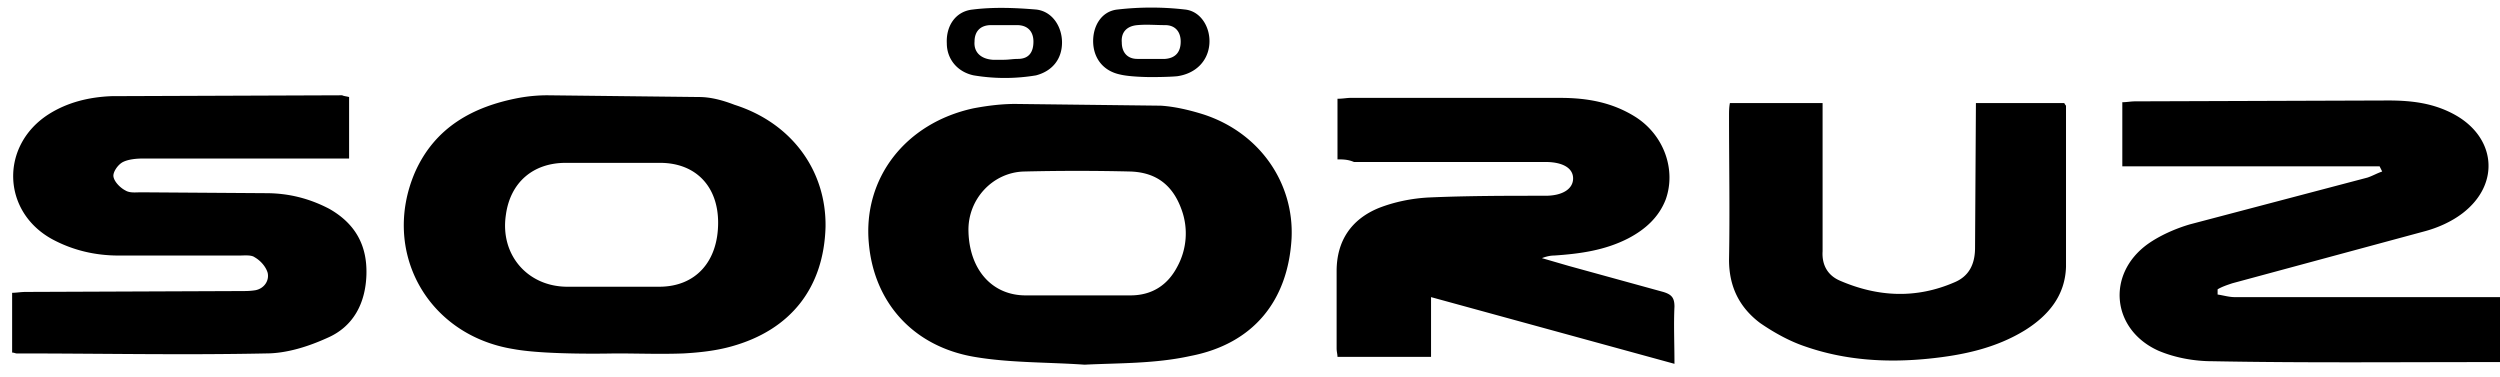
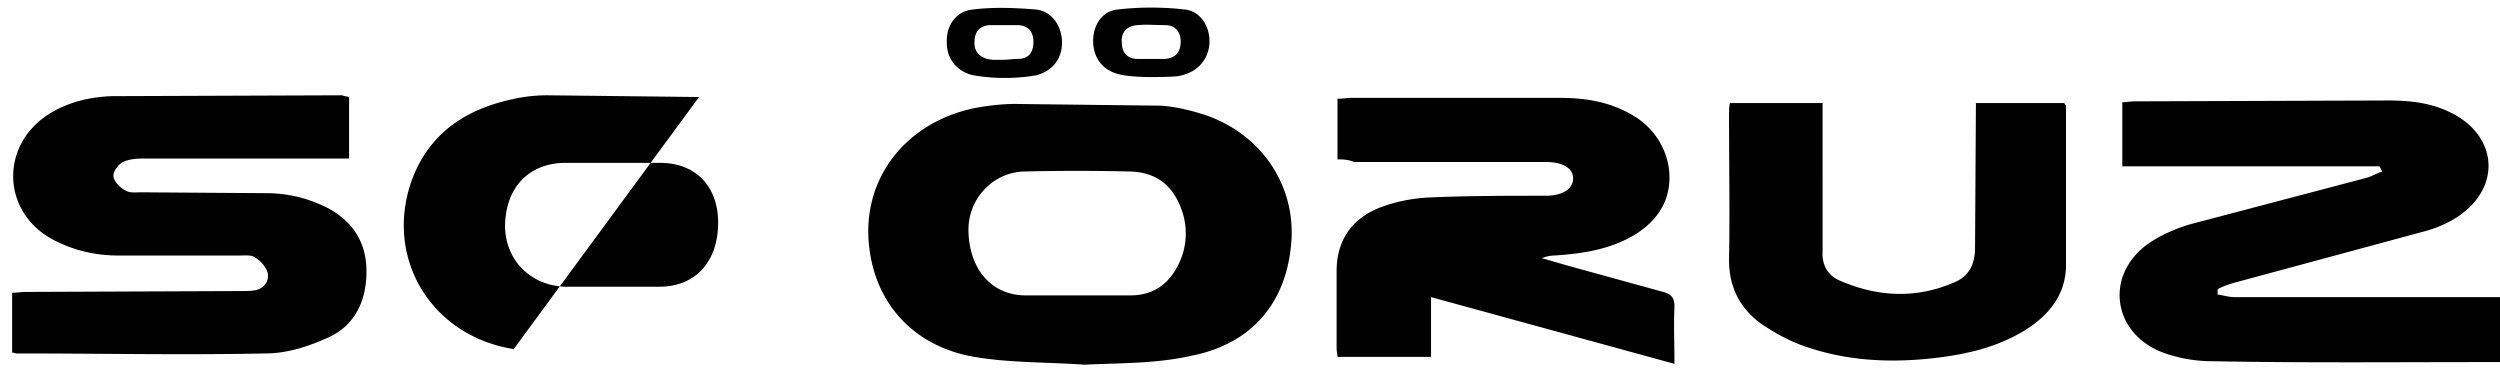
<svg xmlns="http://www.w3.org/2000/svg" viewBox="0 0 288.6 43.5">
-   <path d="M59.3 40.3C49.3 38.7 44 29 47.9 19.9c2.3-5.2 6.7-7.6 12-8.6 1.1-.2 2.2-.3 3.3-.3l17.5.2c1.4 0 2.8.4 4.1.9 6.6 2.1 10.6 7.6 10.5 14.1-.2 7-4 11.9-10.9 13.8-1.8.5-3.7.7-5.5.8-2.6.1-5.2 0-7.9 0 0 0-7.9.2-11.7-.5zm11.3-7.2h5.5c4.2 0 6.8-2.9 6.8-7.4 0-4.2-2.6-6.9-6.7-6.9H65.3c-3.8 0-6.4 2.3-6.9 6-.7 4.6 2.5 8.3 7.1 8.3h5.1zm54.6 9c-4.3-.3-8.6-.2-12.7-.9-7.1-1.2-11.6-6.3-12.2-13.1-.7-7.5 4.2-13.9 12.1-15.6 1.6-.3 3.2-.5 4.8-.5l16.8.2c1.6.1 3.3.5 4.9 1 6.5 2.1 10.5 7.9 10.2 14.3-.4 7.2-4.4 12.2-11.7 13.6-4.1.9-8.2.8-12.2 1zm-.9-8h6.2c2.5 0 4.3-1.2 5.4-3.3a8 8 0 0 0 .5-6.6c-1-2.8-2.9-4.3-5.9-4.4-4.1-.1-8.2-.1-12.3 0-3.6.1-6.5 3.2-6.4 6.9.1 4.4 2.7 7.4 6.6 7.4h5.9zm150.4-14.9H245v-7.4c.5 0 1-.1 1.5-.1l29.2-.1c2.7 0 5.2.3 7.6 1.6 4.8 2.6 5.4 8 1 11.4-1.3 1-2.9 1.7-4.4 2.1l-22.2 6c-.6.2-1.2.4-1.7.7v.6c.7.1 1.3.3 2 .3h30.6v7.5h-1.7c-10.5 0-21 .1-31.5-.1-2.1 0-4.3-.4-6.2-1.2-5.4-2.4-6.1-8.8-1.3-12.3 1.4-1 3.2-1.8 4.9-2.3l20.5-5.4c.6-.2 1.1-.5 1.7-.7l-.3-.6zm-234.4-8v7.1H16.5c-.8 0-1.7.1-2.3.4s-1.2 1.2-1.1 1.7c.1.6.8 1.3 1.4 1.6.5.3 1.2.2 1.8.2l14.4.1c2.6 0 5 .6 7.3 1.8 3 1.7 4.4 4.2 4.3 7.6-.1 3.3-1.5 6-4.5 7.3-2.2 1-4.7 1.8-7.1 1.8-9.6.2-19.2 0-28.8 0-.1 0-.3-.1-.5-.1v-6.9c.5 0 1-.1 1.6-.1l24.8-.1c.6 0 1.1 0 1.7-.1 1-.2 1.6-1.1 1.4-2-.2-.7-.8-1.4-1.5-1.8-.4-.3-1.2-.2-1.8-.2H13.7c-2.7 0-5.3-.6-7.7-1.9-5.8-3.2-6-10.8-.4-14.4 2.2-1.4 4.7-2 7.3-2.1l26.6-.1c.2.1.4.1.8.2zm114.1 7.2v-7c.6 0 1.1-.1 1.5-.1h24.2c3.1 0 6 .5 8.7 2.2 3.3 2.1 4.7 6.1 3.5 9.5-.8 2.1-2.4 3.5-4.3 4.5-2.7 1.4-5.6 1.8-8.6 2-.4 0-.9.1-1.4.3l3.1.9 10.9 3c1 .3 1.3.7 1.3 1.7-.1 2.1 0 4.2 0 6.6l-28.1-7.7v6.9h-10.8c0-.3-.1-.6-.1-1v-8.9c0-3.5 1.7-6 4.9-7.3 1.8-.7 3.8-1.1 5.7-1.2 4.5-.2 9-.2 13.5-.2 2 0 3.2-.8 3.2-2s-1.2-1.9-3.2-1.9h-22.1c-.7-.3-1.3-.3-1.9-.3zm73.7-6.5h10.2c.1.2.2.3.2.3v18.6c-.1 3.3-2 5.6-4.7 7.3-3.4 2.1-7.2 2.9-11.1 3.3-4.9.5-9.7.2-14.3-1.4-1.8-.6-3.6-1.6-5.2-2.7-2.4-1.8-3.6-4.2-3.6-7.3.1-5.5 0-11.1 0-16.6 0-.5 0-1 .1-1.5h10.7V29c-.1 1.6.6 2.8 2 3.4 4.4 1.9 8.8 2.1 13.2.2 1.7-.7 2.4-2.1 2.4-4l.1-16.7zm-98.8-3.3c-1.9-.4-3-1.8-3.1-3.6-.1-1.9.9-3.7 2.8-3.9a33.91 33.91 0 0 1 7.8 0c1.9.2 3 2.2 2.8 4.1s-1.6 3.3-3.7 3.6c-1 .1-3 .1-3 .1s-2.4 0-3.6-.3zm3.5-1.8h1.7c1.3-.1 1.8-.9 1.8-2s-.6-1.9-1.8-1.9c-1.1 0-2.1-.1-3.2 0-1.2.1-1.9.8-1.8 2 0 1.1.6 1.9 1.8 1.9h1.5zM116 9c-1.2 0-2.4-.1-3.6-.3-1.9-.4-3.1-1.9-3.1-3.7-.1-2 1-3.7 3-3.9 2.4-.3 4.9-.2 7.3 0 1.9.2 3 2 3 3.8 0 1.9-1.1 3.3-3 3.8-1.2.2-2.4.3-3.6.3zm-.1-2.1c.5 0 1.1-.1 1.6-.1 1.3 0 1.8-.8 1.8-2 0-1.1-.6-1.9-1.9-1.9h-3c-1.2 0-1.9.7-1.9 1.9-.1 1.2.7 2 2.1 2.1h1.3z" />
+   <path d="M59.3 40.3C49.3 38.7 44 29 47.9 19.9c2.3-5.2 6.7-7.6 12-8.6 1.1-.2 2.2-.3 3.3-.3l17.5.2zm11.3-7.2h5.5c4.2 0 6.8-2.9 6.8-7.4 0-4.2-2.6-6.9-6.7-6.9H65.3c-3.8 0-6.4 2.3-6.9 6-.7 4.6 2.5 8.3 7.1 8.3h5.1zm54.6 9c-4.3-.3-8.6-.2-12.7-.9-7.1-1.2-11.6-6.3-12.2-13.1-.7-7.5 4.2-13.9 12.1-15.6 1.6-.3 3.2-.5 4.8-.5l16.8.2c1.6.1 3.3.5 4.9 1 6.5 2.1 10.5 7.9 10.2 14.3-.4 7.2-4.4 12.2-11.7 13.6-4.1.9-8.2.8-12.2 1zm-.9-8h6.2c2.5 0 4.3-1.2 5.4-3.3a8 8 0 0 0 .5-6.6c-1-2.8-2.9-4.3-5.9-4.4-4.1-.1-8.2-.1-12.3 0-3.6.1-6.5 3.2-6.4 6.9.1 4.4 2.7 7.4 6.6 7.4h5.9zm150.4-14.9H245v-7.4c.5 0 1-.1 1.5-.1l29.2-.1c2.7 0 5.2.3 7.6 1.6 4.8 2.6 5.4 8 1 11.4-1.3 1-2.9 1.7-4.4 2.1l-22.2 6c-.6.2-1.2.4-1.7.7v.6c.7.1 1.3.3 2 .3h30.6v7.5h-1.7c-10.5 0-21 .1-31.5-.1-2.1 0-4.3-.4-6.2-1.2-5.4-2.4-6.1-8.8-1.3-12.3 1.4-1 3.2-1.8 4.9-2.3l20.5-5.4c.6-.2 1.1-.5 1.7-.7l-.3-.6zm-234.4-8v7.1H16.5c-.8 0-1.7.1-2.3.4s-1.2 1.2-1.1 1.7c.1.6.8 1.3 1.4 1.6.5.3 1.2.2 1.8.2l14.4.1c2.6 0 5 .6 7.3 1.8 3 1.7 4.4 4.2 4.3 7.6-.1 3.3-1.5 6-4.5 7.3-2.2 1-4.7 1.8-7.1 1.8-9.6.2-19.2 0-28.8 0-.1 0-.3-.1-.5-.1v-6.9c.5 0 1-.1 1.6-.1l24.8-.1c.6 0 1.1 0 1.7-.1 1-.2 1.6-1.1 1.4-2-.2-.7-.8-1.4-1.5-1.8-.4-.3-1.2-.2-1.8-.2H13.7c-2.7 0-5.3-.6-7.7-1.9-5.8-3.2-6-10.8-.4-14.4 2.2-1.4 4.7-2 7.3-2.1l26.6-.1c.2.1.4.1.8.2zm114.1 7.2v-7c.6 0 1.1-.1 1.5-.1h24.2c3.1 0 6 .5 8.7 2.2 3.3 2.1 4.7 6.1 3.5 9.5-.8 2.1-2.4 3.5-4.3 4.5-2.7 1.4-5.6 1.8-8.6 2-.4 0-.9.1-1.4.3l3.1.9 10.9 3c1 .3 1.3.7 1.3 1.7-.1 2.1 0 4.2 0 6.6l-28.1-7.7v6.9h-10.8c0-.3-.1-.6-.1-1v-8.9c0-3.5 1.7-6 4.9-7.3 1.8-.7 3.8-1.1 5.7-1.2 4.5-.2 9-.2 13.5-.2 2 0 3.2-.8 3.2-2s-1.2-1.9-3.2-1.9h-22.1c-.7-.3-1.3-.3-1.9-.3zm73.7-6.5h10.2c.1.2.2.3.2.3v18.6c-.1 3.3-2 5.6-4.7 7.3-3.4 2.1-7.2 2.9-11.1 3.3-4.9.5-9.7.2-14.3-1.4-1.8-.6-3.6-1.6-5.2-2.7-2.4-1.8-3.6-4.2-3.6-7.3.1-5.5 0-11.1 0-16.6 0-.5 0-1 .1-1.5h10.7V29c-.1 1.6.6 2.8 2 3.4 4.4 1.9 8.8 2.1 13.2.2 1.7-.7 2.4-2.1 2.4-4l.1-16.7zm-98.8-3.3c-1.9-.4-3-1.8-3.1-3.6-.1-1.9.9-3.7 2.8-3.9a33.91 33.91 0 0 1 7.8 0c1.9.2 3 2.2 2.8 4.1s-1.6 3.3-3.7 3.6c-1 .1-3 .1-3 .1s-2.4 0-3.6-.3zm3.5-1.8h1.7c1.3-.1 1.8-.9 1.8-2s-.6-1.9-1.8-1.9c-1.1 0-2.1-.1-3.2 0-1.2.1-1.9.8-1.8 2 0 1.1.6 1.9 1.8 1.9h1.5zM116 9c-1.2 0-2.4-.1-3.6-.3-1.9-.4-3.1-1.9-3.1-3.7-.1-2 1-3.7 3-3.9 2.4-.3 4.9-.2 7.3 0 1.9.2 3 2 3 3.8 0 1.9-1.1 3.3-3 3.8-1.2.2-2.4.3-3.6.3zm-.1-2.1c.5 0 1.1-.1 1.6-.1 1.3 0 1.8-.8 1.8-2 0-1.1-.6-1.9-1.9-1.9h-3c-1.2 0-1.9.7-1.9 1.9-.1 1.2.7 2 2.1 2.1h1.3z" />
</svg>